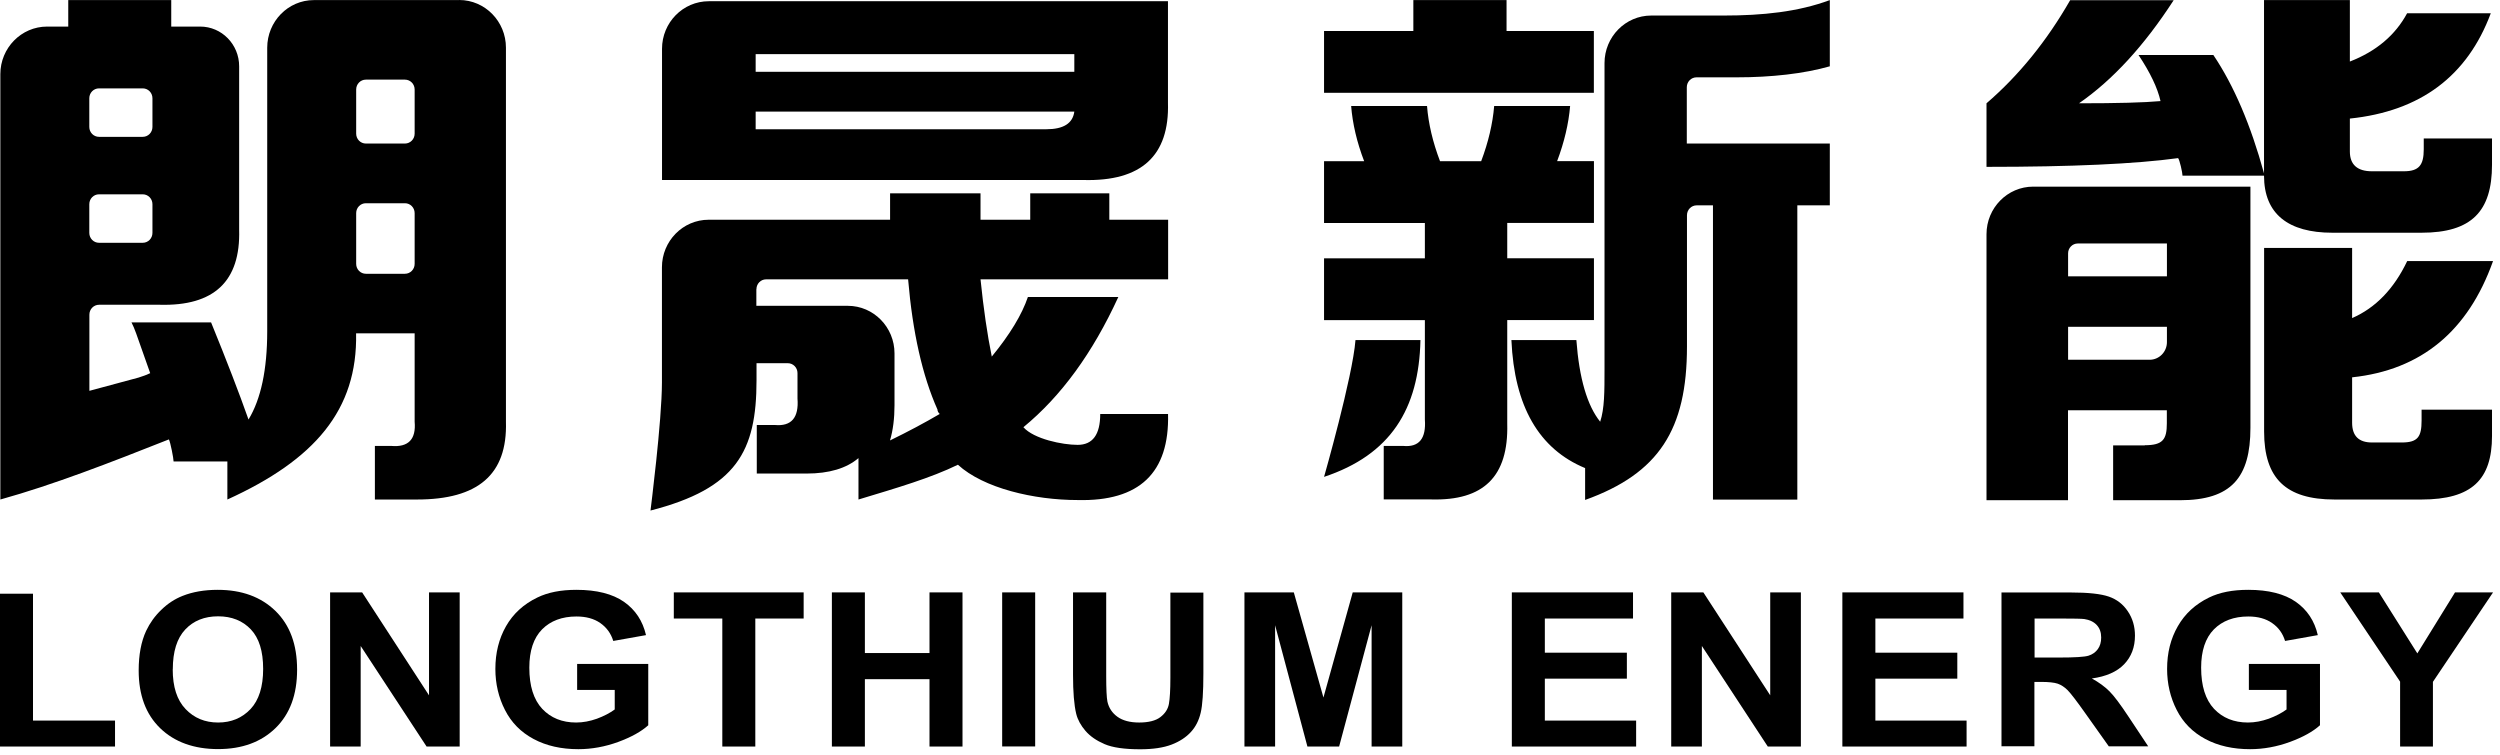
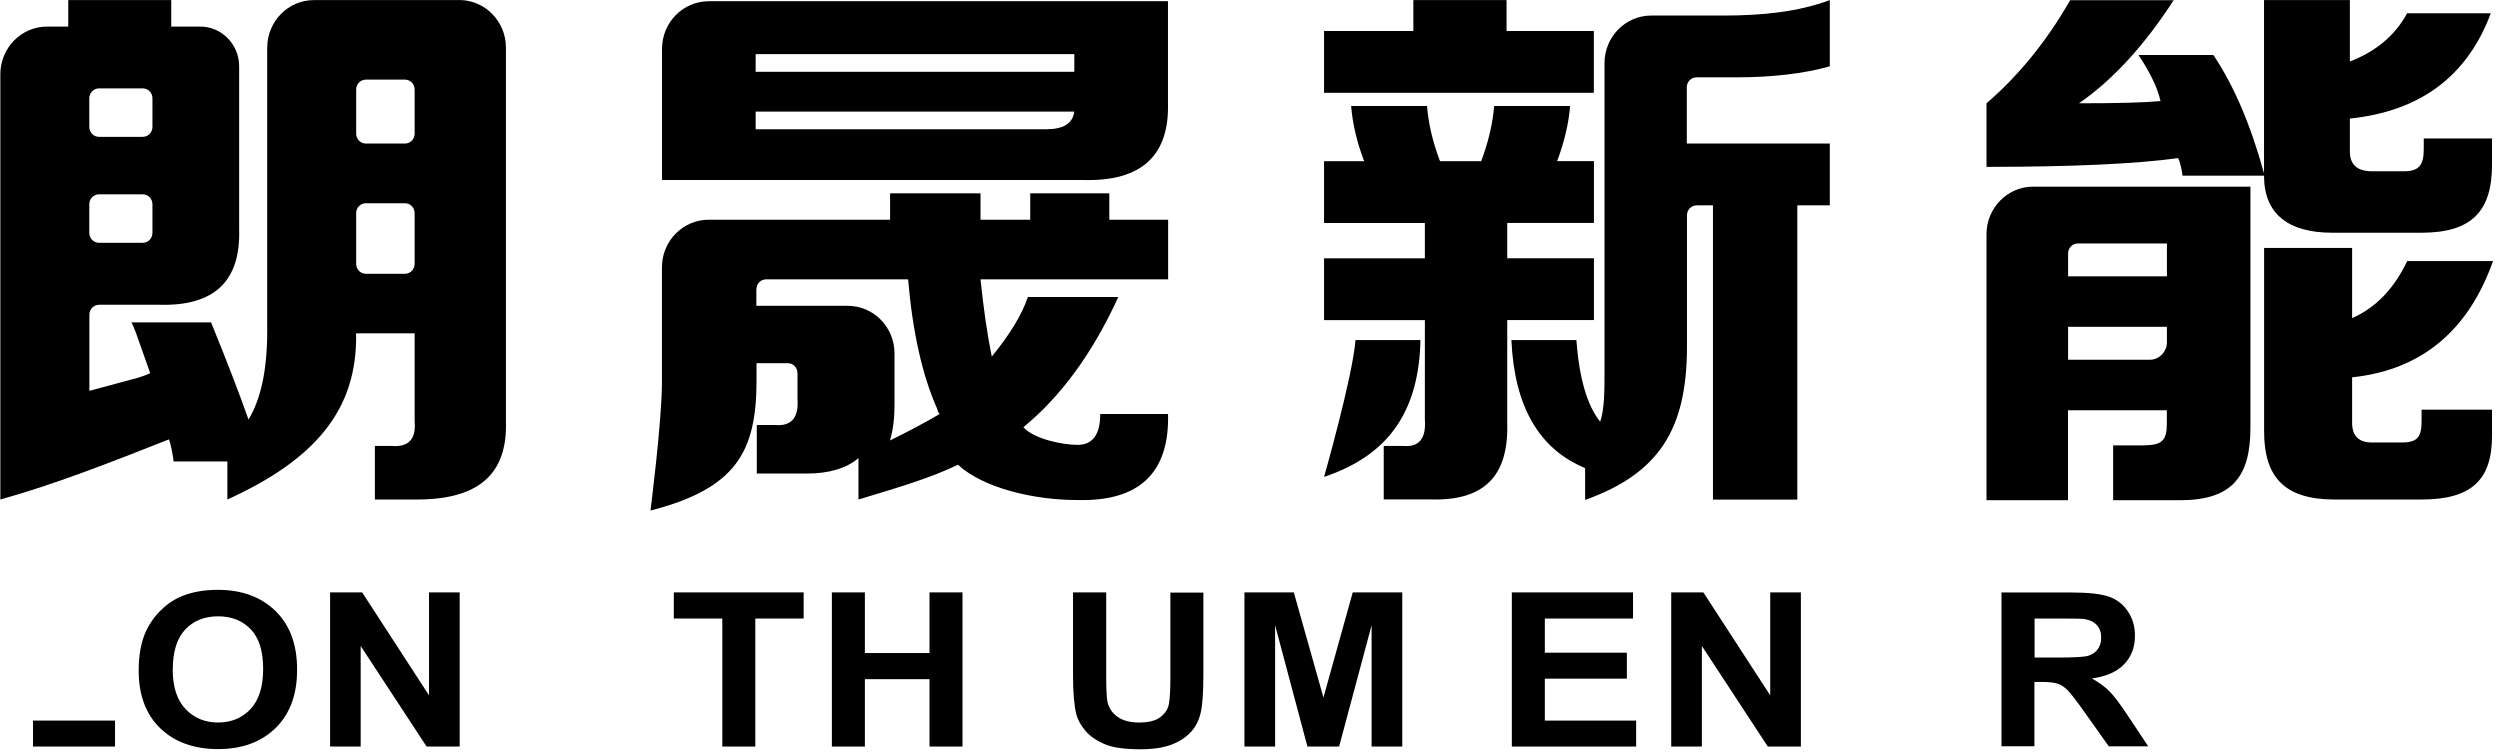
<svg xmlns="http://www.w3.org/2000/svg" width="351" height="106" viewBox="0 0 351 106" fill="none">
  <path fill-rule="evenodd" clip-rule="evenodd" d="M146.895 18.146C149.303 18.146 150.616 17.328 150.835 15.667H106.094V18.146H146.895ZM150.835 7.598H106.094V10.077H150.835V7.598ZM106.192 40.606V42.937H119.034C122.658 42.937 125.589 45.936 125.589 49.618V56.881C125.589 58.74 125.382 60.401 124.956 61.839C127.498 60.6 129.821 59.36 131.937 58.121C131.73 57.922 131.621 57.712 131.621 57.501C129.505 52.754 128.13 46.655 127.498 39.218H107.566C106.812 39.218 106.204 39.838 106.204 40.606H106.192ZM92.948 25.273V6.854C92.948 3.161 95.891 0.173 99.515 0.173H163.982V14.428C164.2 21.865 160.248 25.484 152.149 25.273H92.948ZM151.297 62.459C153.413 62.459 154.472 61.021 154.472 58.121H163.994C164.2 66.388 159.968 70.417 151.31 70.206C145.168 70.206 138.09 68.545 134.491 65.248C130.684 67.107 126.026 68.471 120.53 70.132V64.318C118.839 65.756 116.407 66.487 113.233 66.487H106.252V59.67H108.794C111.117 59.881 112.175 58.641 111.968 55.952V52.382C111.968 51.613 111.36 50.993 110.606 50.993H106.216V53.398C106.216 63.389 103.394 68.582 91.331 71.681C91.331 71.681 92.936 59.063 92.936 53.708V37.532C92.936 33.839 95.879 30.851 99.491 30.851H124.968V27.145H137.665V30.851H144.645V27.145H155.748V30.851H164.006V39.218H137.665C138.09 43.358 138.613 46.965 139.246 50.064C141.787 46.965 143.478 44.176 144.317 41.697H157.013C153.413 49.556 148.975 55.642 143.685 59.98C145.156 61.641 149.181 62.459 151.297 62.459Z" fill="black" />
  <path fill-rule="evenodd" clip-rule="evenodd" d="M252.369 70.144H240.5V28.831H238.213C237.459 28.831 236.851 29.451 236.851 30.22V48.664C236.851 60.315 232.899 66.475 222.55 70.194V65.719C216.056 63.03 212.614 57.043 212.201 47.746H221.322C221.723 53.126 222.842 56.944 224.666 59.212C225.274 57.353 225.274 55.022 225.274 51.775V8.863C225.274 5.169 228.217 2.182 231.829 2.182H241.996C247.432 2.182 252.442 1.674 256.905 0.013V9.309C253.257 10.35 248.696 10.858 243.82 10.858H238.189C237.435 10.858 236.827 11.478 236.827 12.247V20.155H256.905V28.831H252.345V70.144H252.369ZM185.896 13.028H223.778V4.351H211.52V0.013H198.434V4.351H185.896V13.028ZM220.422 14.887H209.781C209.574 17.366 208.966 19.956 207.956 22.634H202.18C201.158 19.944 200.55 17.366 200.356 14.887H189.702C189.897 17.366 190.505 19.956 191.527 22.634H185.896V31.31H200.052V36.269H185.896V44.945H200.052V58.89C200.246 61.579 199.237 62.819 197.011 62.608H194.275V70.12H200.964C208.26 70.318 211.811 66.947 211.617 59.497V44.933H223.79V36.256H211.617V31.298H223.79V22.621H218.622C219.631 19.932 220.239 17.354 220.446 14.874L220.422 14.887ZM185.896 66.959C185.896 66.959 189.909 52.915 190.31 47.746H199.431C199.225 57.464 195.211 63.86 185.884 66.959H185.896Z" fill="black" />
  <path fill-rule="evenodd" clip-rule="evenodd" d="M317.869 34.806H330.237V44.66C333.533 43.222 336.111 40.557 337.972 36.653H350.023C346.521 46.507 339.917 51.948 330.237 52.977V59.348C330.237 61.195 331.161 62.125 333.022 62.125H337.206C339.455 62.125 339.99 61.331 339.99 59.051V57.514H349.878V61.208C349.878 67.331 347.044 70.132 339.99 70.132H327.768C320.934 70.132 317.881 67.17 317.881 60.588V34.818L317.869 34.806ZM290.361 45.887V50.511H301.804C303.142 50.511 304.237 49.407 304.237 48.032V45.887H290.361ZM304.224 34.186H291.723C290.969 34.186 290.361 34.806 290.361 35.574V38.797H304.237V34.174L304.224 34.186ZM301.135 62.509C303.665 62.509 304.224 61.703 304.224 59.435V57.6H290.348V70.231H278.905V32.885C278.905 29.191 281.848 26.204 285.46 26.204H315.96V60.067C315.96 67.046 313.284 70.231 306.061 70.231H296.684V62.534H301.123L301.135 62.509ZM317.869 0.013V24.344C316.009 17.564 313.649 12.024 310.755 7.722H300.248C301.889 10.189 302.923 12.346 303.337 14.193C301.062 14.403 297.256 14.503 291.893 14.503C296.636 11.218 301.062 6.396 305.185 0.025H290.652C287.357 5.776 283.441 10.598 278.905 14.503V23.427C290.859 23.427 299.822 23.018 305.805 22.2C306.012 22.411 306.426 24.258 306.426 24.667H317.869C317.869 30.058 321.299 32.674 327.452 32.674H339.99C347.02 32.674 349.878 29.662 349.878 23.13V19.436H340.294V20.973C340.294 23.179 339.626 24.047 337.51 24.047H333.01C330.991 24.047 329.921 23.13 329.921 21.27V16.647C339.82 15.618 346.412 10.697 349.707 1.86H337.96C336.306 4.934 333.63 7.202 329.921 8.64V0.013H317.869Z" fill="black" />
-   <path fill-rule="evenodd" clip-rule="evenodd" d="M0 104.813V83.357H4.633V101.169H16.15V104.813H0Z" fill="black" />
+   <path fill-rule="evenodd" clip-rule="evenodd" d="M0 104.813H4.633V101.169H16.15V104.813H0Z" fill="black" />
  <path fill-rule="evenodd" clip-rule="evenodd" d="M24.25 93.98C24.25 96.434 24.846 98.281 26.049 99.546C27.253 100.81 28.773 101.442 30.622 101.442C32.471 101.442 33.978 100.81 35.17 99.558C36.35 98.306 36.946 96.422 36.946 93.918C36.946 91.414 36.374 89.592 35.219 88.365C34.064 87.15 32.531 86.531 30.622 86.531C28.713 86.531 27.168 87.15 26.013 88.377C24.846 89.617 24.262 91.476 24.262 93.968L24.25 93.98ZM19.47 94.129C19.47 91.922 19.823 90.076 20.516 88.576C21.039 87.473 21.744 86.481 22.656 85.613C23.556 84.733 24.554 84.089 25.624 83.667C27.047 83.097 28.701 82.812 30.561 82.812C33.942 82.812 36.642 83.804 38.673 85.775C40.704 87.758 41.713 90.497 41.713 94.017C41.713 97.537 40.704 100.24 38.697 102.21C36.678 104.181 33.991 105.173 30.622 105.173C27.253 105.173 24.505 104.194 22.486 102.235C20.467 100.277 19.47 97.575 19.47 94.129Z" fill="black" />
  <path fill-rule="evenodd" clip-rule="evenodd" d="M46.346 104.814V83.172H50.845L60.234 97.625V83.172H64.539V104.814H59.893L50.639 90.696V104.814H46.346Z" fill="black" />
-   <path fill-rule="evenodd" clip-rule="evenodd" d="M81.03 96.856V93.212H91.015V101.826C90.042 102.706 88.643 103.487 86.795 104.169C84.959 104.838 83.086 105.185 81.201 105.185C78.805 105.185 76.713 104.714 74.925 103.76C73.138 102.805 71.8 101.454 70.9 99.682C70 97.922 69.55 96 69.55 93.918C69.55 91.662 70.049 89.666 71.046 87.919C72.043 86.171 73.515 84.82 75.448 83.89C76.92 83.171 78.744 82.812 80.933 82.812C83.779 82.812 86.004 83.382 87.61 84.498C89.215 85.626 90.237 87.175 90.699 89.171L86.102 89.989C85.773 88.923 85.165 88.092 84.278 87.473C83.39 86.853 82.271 86.555 80.933 86.555C78.914 86.555 77.297 87.163 76.105 88.365C74.913 89.58 74.317 91.377 74.317 93.745C74.317 96.31 74.925 98.232 76.129 99.521C77.333 100.797 78.927 101.442 80.885 101.442C81.857 101.442 82.83 101.256 83.803 100.909C84.776 100.549 85.615 100.116 86.308 99.607V96.868H81.006L81.03 96.856Z" fill="black" />
  <path fill-rule="evenodd" clip-rule="evenodd" d="M101.413 104.814V86.841H94.603V83.172H112.832V86.841H106.046V104.814H101.413Z" fill="black" />
  <path fill-rule="evenodd" clip-rule="evenodd" d="M116.796 104.814V83.172H121.429V91.687H130.502V83.172H135.135V104.814H130.502V95.356H121.429V104.814H116.796Z" fill="black" />
-   <path d="M145.338 83.172H140.705V104.801H145.338V83.172Z" fill="black" />
  <path fill-rule="evenodd" clip-rule="evenodd" d="M150.677 83.172H155.311V94.885C155.311 96.745 155.371 97.947 155.481 98.505C155.675 99.385 156.15 100.104 156.892 100.637C157.633 101.17 158.655 101.442 159.944 101.442C161.233 101.442 162.255 101.194 162.911 100.686C163.58 100.178 163.982 99.558 164.115 98.827C164.249 98.083 164.322 96.868 164.322 95.158V83.197H168.955V94.563C168.955 97.166 168.834 99.001 168.578 100.066C168.323 101.145 167.873 102.05 167.192 102.781C166.523 103.512 165.623 104.107 164.492 104.541C163.361 104.975 161.89 105.198 160.078 105.198C157.889 105.198 156.223 104.963 155.092 104.479C153.961 103.996 153.073 103.388 152.404 102.62C151.747 101.851 151.31 101.058 151.103 100.228C150.799 98.988 150.653 97.154 150.653 94.737V83.197L150.677 83.172Z" fill="black" />
  <path fill-rule="evenodd" clip-rule="evenodd" d="M174.72 104.814V83.172H181.652L185.811 97.934L189.922 83.172H196.878V104.814H192.573V87.783L188.012 104.814H183.561L179.025 87.783V104.814H174.72Z" fill="black" />
  <path fill-rule="evenodd" clip-rule="evenodd" d="M212.262 104.814V83.172H229.275V86.841H216.895V91.638H228.412V95.282H216.895V101.17H229.713V104.814H212.262Z" fill="black" />
  <path fill-rule="evenodd" clip-rule="evenodd" d="M234.639 104.814V83.172H239.151L248.539 97.625V83.172H252.844V104.814H248.198L238.944 90.696V104.814H234.639Z" fill="black" />
-   <path fill-rule="evenodd" clip-rule="evenodd" d="M258.668 104.814V83.172H275.67V86.841H263.302V91.638H274.806V95.282H263.302V101.17H276.108V104.814H258.668Z" fill="black" />
  <path fill-rule="evenodd" clip-rule="evenodd" d="M285.642 92.319H289.072C291.297 92.319 292.684 92.232 293.231 92.058C293.778 91.885 294.216 91.575 294.532 91.141C294.848 90.707 295.006 90.162 295.006 89.517C295.006 88.786 294.8 88.204 294.386 87.757C293.973 87.311 293.389 87.026 292.647 86.915C292.27 86.865 291.151 86.84 289.266 86.84H285.654V92.331L285.642 92.319ZM281.009 104.813V83.184H290.75C293.206 83.184 294.982 83.382 296.089 83.766C297.195 84.15 298.095 84.844 298.752 85.836C299.421 86.828 299.749 87.968 299.749 89.245C299.749 90.869 299.238 92.207 298.229 93.261C297.22 94.314 295.699 94.984 293.693 95.257C294.69 95.802 295.517 96.409 296.174 97.066C296.83 97.723 297.706 98.901 298.813 100.574L301.61 104.788H296.076L292.732 100.078C291.54 98.392 290.726 97.339 290.288 96.893C289.85 96.459 289.388 96.161 288.901 95.988C288.415 95.827 287.637 95.74 286.566 95.74H285.63V104.776H280.997L281.009 104.813Z" fill="black" />
-   <path fill-rule="evenodd" clip-rule="evenodd" d="M315.741 96.856V93.212H325.725V101.826C324.752 102.706 323.354 103.487 321.505 104.169C319.669 104.838 317.796 105.185 315.911 105.185C313.515 105.185 311.424 104.714 309.636 103.76C307.848 102.805 306.511 101.454 305.611 99.682C304.711 97.922 304.261 96 304.261 93.918C304.261 91.662 304.759 89.666 305.769 87.919C306.766 86.171 308.237 84.82 310.159 83.89C311.63 83.171 313.455 82.812 315.656 82.812C318.501 82.812 320.727 83.382 322.332 84.498C323.938 85.626 324.959 87.175 325.421 89.171L320.824 89.989C320.496 88.923 319.9 88.092 319 87.473C318.112 86.853 316.994 86.555 315.656 86.555C313.637 86.555 312.02 87.163 310.828 88.365C309.636 89.58 309.04 91.377 309.04 93.745C309.04 96.31 309.648 98.232 310.852 99.521C312.056 100.797 313.649 101.442 315.607 101.442C316.58 101.442 317.553 101.256 318.526 100.909C319.499 100.549 320.338 100.116 321.031 99.607V96.868H315.729L315.741 96.856Z" fill="black" />
-   <path fill-rule="evenodd" clip-rule="evenodd" d="M336.974 104.814V95.703L328.571 83.172H333.995L339.394 91.737L344.684 83.172H350.023L341.583 95.728V104.814H336.974Z" fill="black" />
  <path fill-rule="evenodd" clip-rule="evenodd" d="M56.854 20.154H51.369C50.615 20.154 50.007 19.535 50.007 18.766V12.569C50.007 11.8 50.615 11.18 51.369 11.18H56.854C57.608 11.18 58.216 11.8 58.216 12.569V18.766C58.216 19.535 57.608 20.154 56.854 20.154ZM56.854 38.437H51.369C50.615 38.437 50.007 37.818 50.007 37.049V29.922C50.007 29.153 50.615 28.534 51.369 28.534H56.854C57.608 28.534 58.216 29.153 58.216 29.922V37.049C58.216 37.818 57.608 38.437 56.854 38.437ZM13.9 27.282H20.042C20.796 27.282 21.404 27.901 21.404 28.67V32.698C21.404 33.467 20.796 34.087 20.042 34.087H13.9C13.146 34.087 12.538 33.467 12.538 32.698V28.67C12.538 27.901 13.146 27.282 13.9 27.282ZM13.9 12.408H20.042C20.796 12.408 21.404 13.027 21.404 13.796V17.824C21.404 18.593 20.796 19.212 20.042 19.212H13.9C13.146 19.212 12.538 18.593 12.538 17.824V13.796C12.538 13.027 13.146 12.408 13.9 12.408ZM64.479 0.012H44.072C40.448 0.012 37.517 3.012 37.517 6.706V46.507C37.517 51.886 36.642 56.014 34.891 58.902C33.577 55.183 31.826 50.634 29.637 45.267H18.461C18.68 45.688 18.899 46.197 19.118 46.816C19.993 49.295 20.65 51.155 21.088 52.394C20.65 52.605 20.103 52.816 19.446 53.014C16.369 53.844 14.071 54.464 12.55 54.873V44.176C12.55 43.408 13.159 42.788 13.913 42.788H22.401C30.063 42.999 33.784 39.491 33.577 32.252V9.309C33.577 6.235 31.133 3.731 28.105 3.731H24.043V0.012H9.583V3.731H6.616C2.992 3.731 0.049 6.731 0.049 10.412V70.132C7.491 68.062 15.384 64.988 23.715 61.691C23.933 62.112 24.371 64.368 24.371 64.789H31.923V70.132C44.194 64.554 50.214 57.551 49.995 46.804H58.216V59.199C58.435 61.678 57.34 62.819 54.932 62.608H52.634V70.132H58.544C67.094 70.132 71.253 66.649 71.034 59.212V6.693C71.034 3 68.091 0 64.467 0L64.479 0.012Z" fill="black" />
</svg>